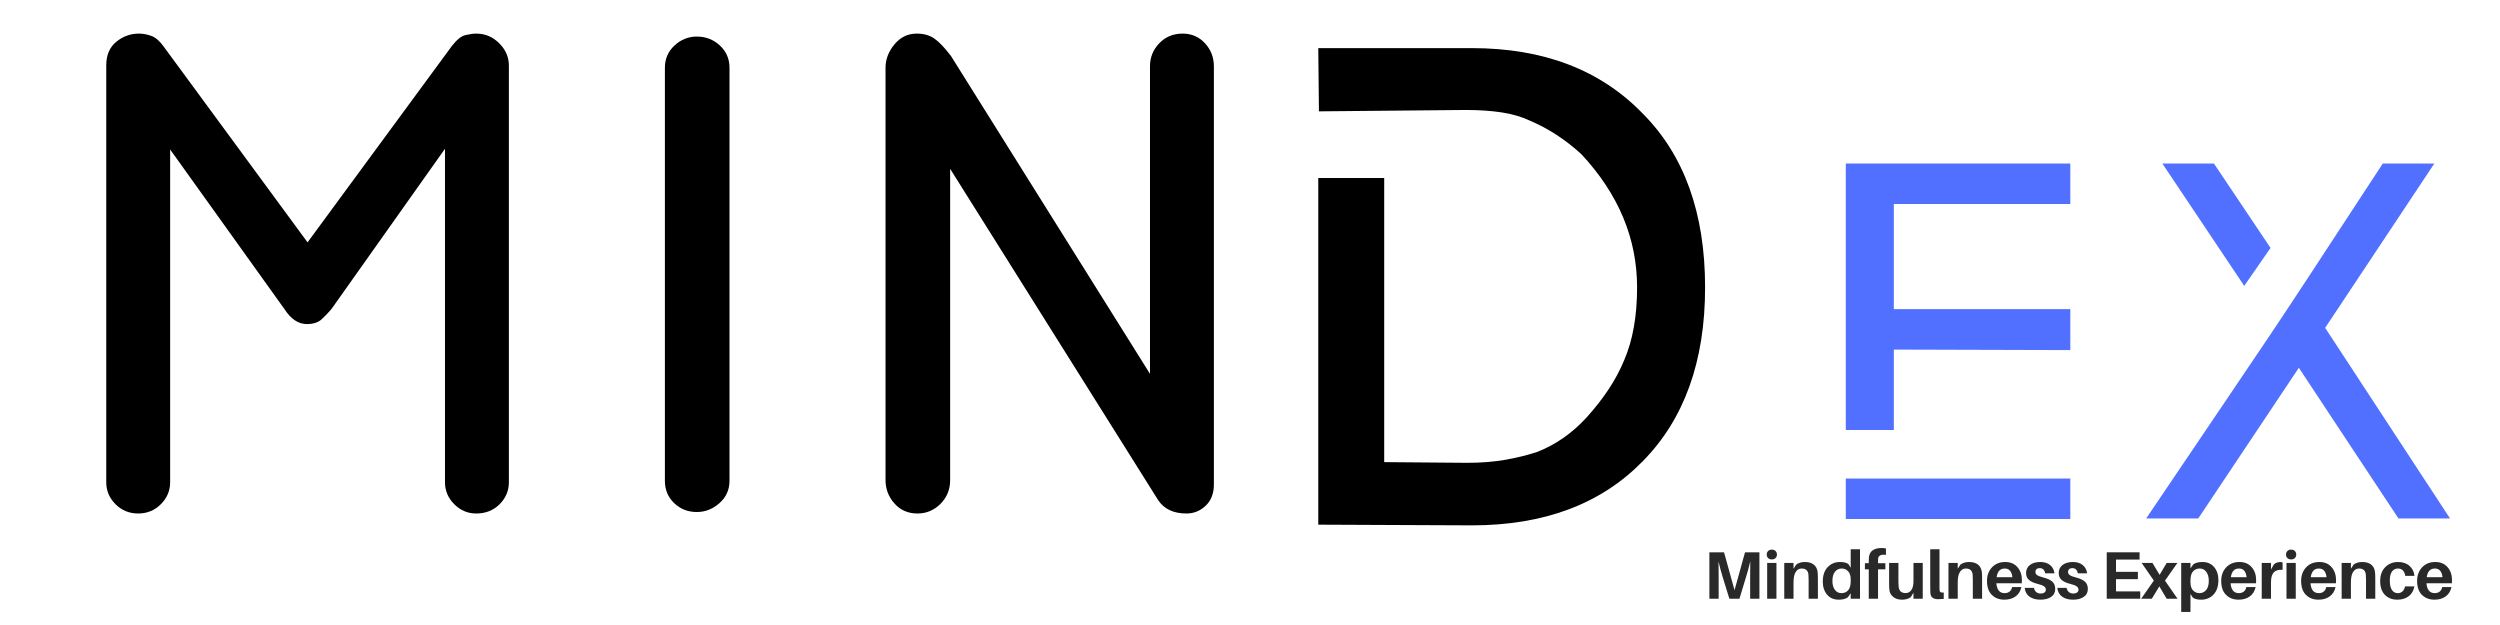
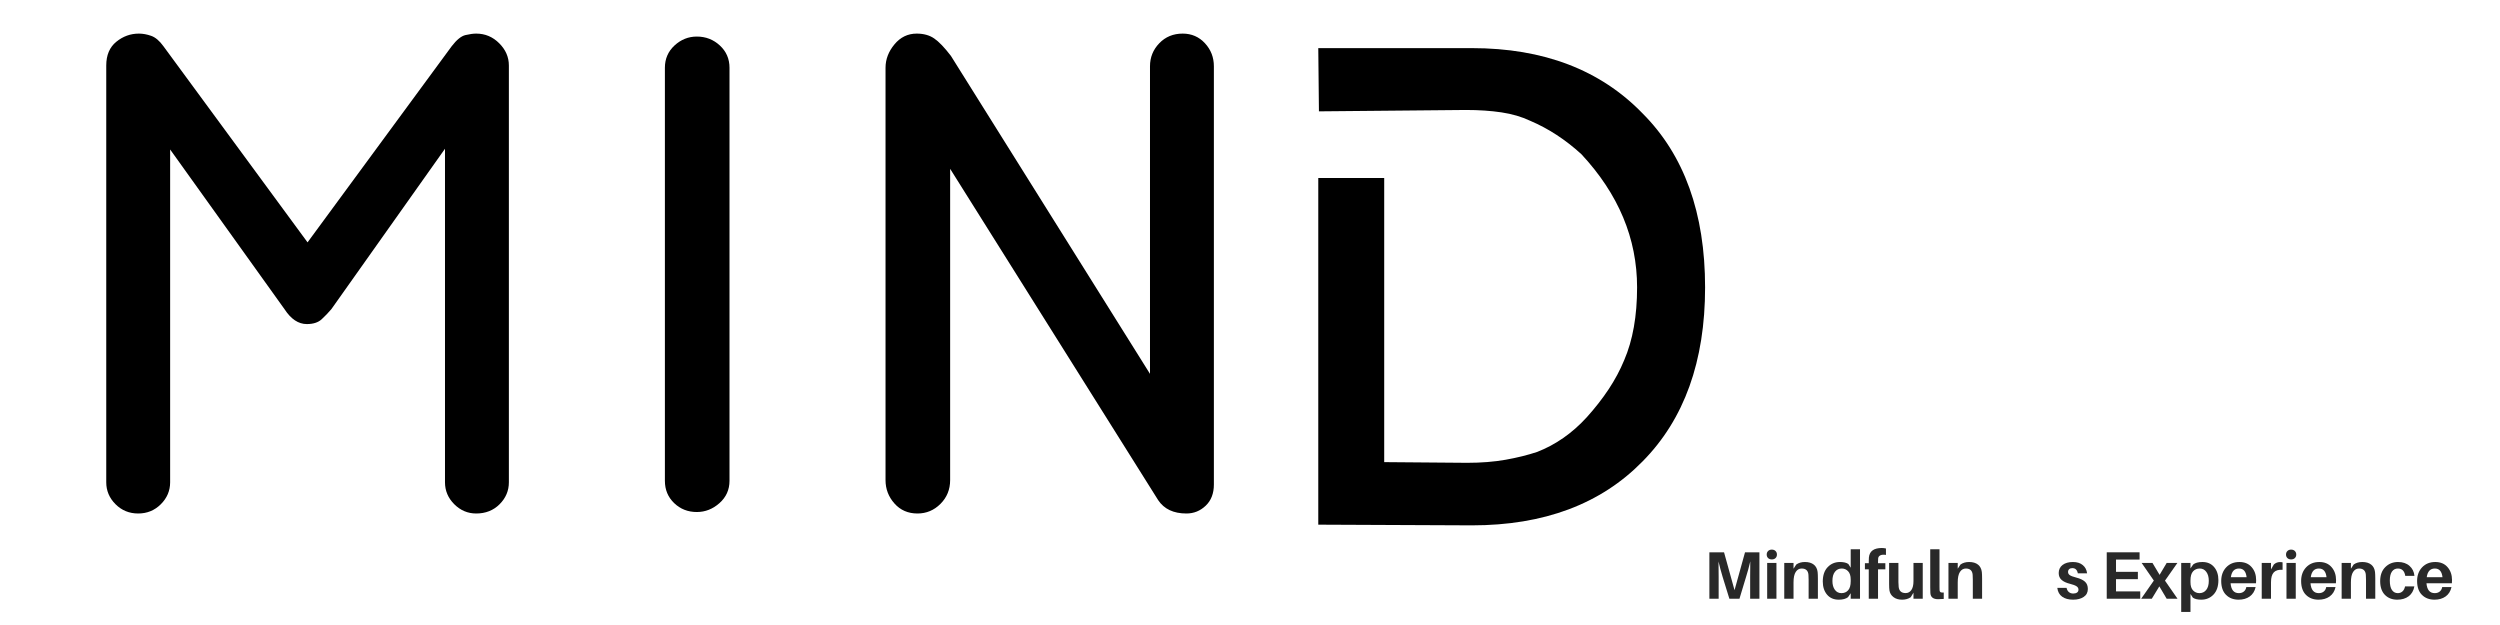
<svg xmlns="http://www.w3.org/2000/svg" width="1584" zoomAndPan="magnify" viewBox="0 0 1188 297" height="396" preserveAspectRatio="xMidYMid meet" version="1.0">
  <defs>
    <g />
    <clipPath id="a1e6a69606">
      <rect x="0" width="608" y="0" height="286" />
    </clipPath>
    <clipPath id="e7203f509e">
      <rect x="0" width="233" y="0" height="255" />
    </clipPath>
    <clipPath id="d5a199d57f">
-       <rect x="0" width="324" y="0" height="219" />
-     </clipPath>
+       </clipPath>
    <clipPath id="a9f12cff81">
      <rect x="0" width="359" y="0" height="40" />
    </clipPath>
  </defs>
  <g transform="matrix(1, 0, 0, 1, 16, 11)">
    <g clip-path="url(#a1e6a69606)">
      <g fill="#000000" fill-opacity="1">
        <g transform="translate(6.24, 231.608)">
          <g>
            <path d="M 204.047 -226.641 C 208.285 -226.641 211.93 -225.109 214.984 -222.047 C 218.047 -218.992 219.578 -215.469 219.578 -211.469 L 219.578 -13.422 C 219.578 -9.41 218.109 -5.938 215.172 -3 C 212.234 -0.062 208.523 1.406 204.047 1.406 C 200.047 1.406 196.57 -0.062 193.625 -3 C 190.688 -5.938 189.219 -9.41 189.219 -13.422 L 189.219 -171.922 L 135.203 -95.672 C 133.797 -94.023 132.27 -92.438 130.625 -90.906 C 128.977 -89.375 126.625 -88.609 123.562 -88.609 C 119.562 -88.609 116.031 -90.961 112.969 -95.672 L 58.609 -171.578 L 58.609 -13.422 C 58.609 -9.41 57.133 -5.938 54.188 -3 C 51.25 -0.062 47.66 1.406 43.422 1.406 C 39.18 1.406 35.594 -0.062 32.656 -3 C 29.719 -5.938 28.25 -9.41 28.25 -13.422 L 28.25 -211.469 C 28.25 -216.406 29.836 -220.164 33.016 -222.75 C 36.191 -225.344 39.781 -226.641 43.781 -226.641 C 45.656 -226.641 47.594 -226.285 49.594 -225.578 C 51.602 -224.879 53.547 -223.234 55.422 -220.641 L 123.906 -127.438 L 192.406 -220.641 C 194.758 -223.703 196.938 -225.469 198.938 -225.938 C 200.938 -226.406 202.641 -226.641 204.047 -226.641 Z M 204.047 -226.641" />
          </g>
        </g>
      </g>
      <g fill="#000000" fill-opacity="1">
        <g transform="translate(271.707, 231.608)">
          <g>
            <path d="M 58.953 -210.406 L 58.953 -14.125 C 58.953 -9.883 57.363 -6.352 54.188 -3.531 C 51.008 -0.707 47.422 0.703 43.422 0.703 C 39.18 0.703 35.594 -0.707 32.656 -3.531 C 29.719 -6.352 28.25 -9.883 28.25 -14.125 L 28.25 -210.406 C 28.25 -214.645 29.773 -218.176 32.828 -221 C 35.891 -223.82 39.422 -225.234 43.422 -225.234 C 47.66 -225.234 51.305 -223.82 54.359 -221 C 57.422 -218.176 58.953 -214.645 58.953 -210.406 Z M 58.953 -210.406" />
          </g>
        </g>
      </g>
      <g fill="#000000" fill-opacity="1">
        <g transform="translate(376.554, 231.608)">
          <g>
            <path d="M 169.453 -226.641 C 173.691 -226.641 177.223 -225.109 180.047 -222.047 C 182.867 -218.992 184.281 -215.348 184.281 -211.109 L 184.281 -12.359 C 184.281 -8.117 182.984 -4.766 180.391 -2.297 C 177.805 0.172 174.75 1.406 171.219 1.406 C 165.102 1.406 160.633 -0.707 157.812 -4.938 L 58.953 -162.391 L 58.953 -14.469 C 58.953 -10 57.422 -6.234 54.359 -3.172 C 51.305 -0.117 47.66 1.406 43.422 1.406 C 38.953 1.406 35.305 -0.18 32.484 -3.359 C 29.66 -6.535 28.25 -10.238 28.25 -14.469 L 28.25 -210.406 C 28.25 -214.406 29.66 -218.109 32.484 -221.516 C 35.305 -224.93 38.832 -226.641 43.062 -226.641 C 46.363 -226.641 49.129 -225.875 51.359 -224.344 C 53.598 -222.82 56.25 -220.062 59.312 -216.062 L 153.922 -64.953 L 153.922 -211.109 C 153.922 -215.348 155.391 -218.992 158.328 -222.047 C 161.273 -225.109 164.984 -226.641 169.453 -226.641 Z M 169.453 -226.641" />
          </g>
        </g>
      </g>
    </g>
  </g>
  <g transform="matrix(1, 0, 0, 1, 610, 0)">
    <g clip-path="url(#e7203f509e)">
      <g fill="#000000" fill-opacity="1">
        <g transform="translate(0.289, 249.321)">
          <g>
            <path d="M 89.156 -226.453 C 123.188 -226.453 150.219 -216.113 170.25 -195.438 C 190.062 -175.625 199.969 -148.062 199.969 -112.75 C 199.969 -77.645 190.062 -50.078 170.25 -30.047 C 150.438 -9.797 123.406 0.328 89.156 0.328 L 16.156 0 L 16.156 -164.75 L 47.484 -164.75 L 47.484 -29.719 L 86.906 -29.391 C 93.582 -29.391 99.664 -29.875 105.156 -30.844 C 110.645 -31.82 115.648 -33.062 120.172 -34.562 C 129.004 -38.008 136.863 -43.504 143.75 -51.047 C 147.633 -55.348 151.082 -59.758 154.094 -64.281 C 157.102 -68.812 159.582 -73.441 161.531 -78.172 C 165.613 -87.648 167.656 -99.176 167.656 -112.75 C 167.656 -136 158.828 -157.102 141.172 -176.062 C 133.629 -182.945 125.551 -188.223 116.938 -191.891 C 112.852 -193.828 108.281 -195.172 103.219 -195.922 C 98.156 -196.68 92.5 -197.062 86.25 -197.062 L 16.469 -196.406 L 16.156 -226.453 Z M 89.156 -226.453" />
          </g>
        </g>
      </g>
    </g>
  </g>
  <g transform="matrix(1, 0, 0, 1, 864, 29)">
    <g clip-path="url(#d5a199d57f)">
      <g fill="#5170ff" fill-opacity="1">
        <g transform="translate(1.108, 217.619)">
          <g>
            <path d="M 12.016 -168.922 L 118.703 -168.922 L 118.703 -149.688 L 34.844 -149.688 L 34.844 -99.719 L 118.703 -99.719 L 118.703 -80.25 L 34.844 -80.5 L 34.844 -42.297 L 12.016 -42.297 Z M 12.016 -19.219 L 118.703 -19.219 L 118.703 0 L 12.016 0 Z M 12.016 -19.219" />
          </g>
        </g>
      </g>
      <g fill="#5170ff" fill-opacity="1">
        <g transform="translate(143.834, 217.619)">
          <g>
            <path d="M 124.469 -168.922 L 148.969 -168.922 L 97.078 -90.828 L 156.422 -0.234 L 131.922 -0.234 L 84.578 -71.844 L 36.766 -0.234 L 12.016 -0.234 L 48.062 -53.578 C 56.227 -65.598 63.797 -76.812 70.766 -87.219 C 77.734 -97.633 84.098 -107.25 89.859 -116.062 Z M 19.703 -168.922 L 44.219 -168.922 L 71.125 -128.797 L 58.625 -110.766 Z M 19.703 -168.922" />
          </g>
        </g>
      </g>
    </g>
  </g>
  <g transform="matrix(1, 0, 0, 1, 808, 253)">
    <g clip-path="url(#a9f12cff81)">
      <g fill="#292929" fill-opacity="1">
        <g transform="translate(1.453, 31.517)">
          <g>
            <path d="M 26.625 -22.062 L 26.625 0 L 22.219 0 L 22.219 -10.203 C 22.219 -13.691 22.238 -16.207 22.281 -17.75 C 21.688 -15.188 21.004 -12.68 20.234 -10.234 L 17.141 0 L 12.344 0 L 9.172 -10.266 C 8.359 -12.973 7.695 -15.453 7.188 -17.703 C 7.227 -16.172 7.25 -13.672 7.25 -10.203 L 7.25 0 L 2.844 0 L 2.844 -22.062 L 9.812 -22.062 L 14.797 -4.062 L 19.781 -22.062 Z M 26.625 -22.062" />
          </g>
        </g>
      </g>
      <g fill="#292929" fill-opacity="1">
        <g transform="translate(29.743, 31.517)">
          <g>
            <path d="M 2.469 -22.688 C 2.914 -23.125 3.5 -23.344 4.219 -23.344 C 4.945 -23.344 5.535 -23.125 5.984 -22.688 C 6.43 -22.25 6.656 -21.688 6.656 -21 C 6.656 -20.301 6.43 -19.738 5.984 -19.312 C 5.535 -18.883 4.945 -18.672 4.219 -18.672 C 3.5 -18.672 2.914 -18.883 2.469 -19.312 C 2.02 -19.738 1.797 -20.301 1.797 -21 C 1.797 -21.688 2.02 -22.25 2.469 -22.688 Z M 6.422 0 L 2.016 0 L 2.016 -17 L 6.422 -17 Z M 6.422 0" />
          </g>
        </g>
      </g>
      <g fill="#292929" fill-opacity="1">
        <g transform="translate(37.862, 31.517)">
          <g>
            <path d="M 17.875 -12.688 C 17.957 -11.926 18 -10.895 18 -9.594 L 18 0 L 13.594 0 L 13.594 -8.984 C 13.594 -9.984 13.566 -10.77 13.516 -11.344 C 13.367 -13.352 12.285 -14.359 10.266 -14.359 C 9.109 -14.359 8.176 -13.816 7.469 -12.734 C 6.77 -11.66 6.422 -10.004 6.422 -7.766 L 6.422 0 L 2.016 0 L 2.016 -17 L 6.422 -17 L 6.422 -14.266 L 7.734 -16.266 C 8.848 -17.055 10.211 -17.453 11.828 -17.453 C 13.617 -17.453 15.031 -17.035 16.062 -16.203 C 17.094 -15.379 17.695 -14.207 17.875 -12.688 Z M 17.875 -12.688" />
          </g>
        </g>
      </g>
      <g fill="#292929" fill-opacity="1">
        <g transform="translate(57.329, 31.517)">
          <g>
            <path d="M 18.547 -23.5 L 18.547 0 L 14.125 0 L 14.125 -2.625 L 12.844 -0.734 C 11.82 0.055 10.352 0.453 8.438 0.453 C 6.094 0.453 4.242 -0.344 2.891 -1.938 C 1.535 -3.539 0.859 -5.625 0.859 -8.188 C 0.859 -11.125 1.633 -13.398 3.188 -15.016 C 4.75 -16.641 6.691 -17.453 9.016 -17.453 C 10.766 -17.453 12.098 -17.133 13.016 -16.5 L 14.125 -14.734 L 14.125 -23.5 Z M 9.719 -2.656 C 11.039 -2.656 12.102 -3.109 12.906 -4.016 C 13.719 -4.922 14.125 -6.352 14.125 -8.312 L 14.125 -9.141 C 14.125 -10.91 13.707 -12.223 12.875 -13.078 C 12.051 -13.93 11.051 -14.359 9.875 -14.359 C 8.551 -14.359 7.477 -13.848 6.656 -12.828 C 5.844 -11.816 5.438 -10.363 5.438 -8.469 C 5.438 -6.719 5.82 -5.312 6.594 -4.25 C 7.375 -3.188 8.414 -2.656 9.719 -2.656 Z M 9.719 -2.656" />
          </g>
        </g>
      </g>
      <g fill="#292929" fill-opacity="1">
        <g transform="translate(77.564, 31.517)">
          <g>
            <path d="M 6.938 -19.188 C 6.895 -18.883 6.875 -18.391 6.875 -17.703 L 6.875 -16.875 L 10.359 -16.875 L 10.359 -13.969 L 6.875 -13.969 L 6.875 0 L 2.469 0 L 2.469 -13.969 L 0.641 -13.969 L 0.641 -16.875 L 2.469 -16.875 L 2.469 -17.578 C 2.469 -18.492 2.488 -19.145 2.531 -19.531 C 2.801 -22.582 4.859 -24.109 8.703 -24.109 C 9.336 -24.109 9.984 -24.031 10.641 -23.875 L 10.641 -20.812 C 9.598 -21 8.738 -20.945 8.062 -20.656 C 7.395 -20.375 7.02 -19.883 6.938 -19.188 Z M 6.938 -19.188" />
          </g>
        </g>
      </g>
      <g fill="#292929" fill-opacity="1">
        <g transform="translate(87.985, 31.517)">
          <g>
            <path d="M 17.703 -17 L 17.703 0 L 13.297 0 L 13.297 -2.875 L 11.984 -0.703 C 10.836 0.066 9.473 0.453 7.891 0.453 C 6.211 0.453 4.844 0.039 3.781 -0.781 C 2.727 -1.602 2.098 -2.633 1.891 -3.875 C 1.773 -4.594 1.719 -5.625 1.719 -6.969 L 1.719 -17 L 6.141 -17 L 6.141 -7.891 C 6.141 -7.109 6.18 -6.332 6.266 -5.562 C 6.504 -3.645 7.602 -2.688 9.562 -2.688 C 10.707 -2.688 11.613 -3.164 12.281 -4.125 C 12.957 -5.082 13.297 -6.488 13.297 -8.344 L 13.297 -17 Z M 17.703 -17" />
          </g>
        </g>
      </g>
      <g fill="#292929" fill-opacity="1">
        <g transform="translate(107.356, 31.517)">
          <g>
            <path d="M 6.297 -23.5 L 6.297 -5.562 C 6.297 -4.812 6.305 -4.289 6.328 -4 C 6.367 -3.551 6.523 -3.25 6.797 -3.094 C 7.078 -2.945 7.582 -2.895 8.312 -2.938 L 8.312 0.094 C 7.539 0.176 6.633 0.219 5.594 0.219 C 3.25 0.219 2.035 -0.781 1.953 -2.781 C 1.91 -3.289 1.891 -4.188 1.891 -5.469 L 1.891 -23.5 Z M 6.297 -23.5" />
          </g>
        </g>
      </g>
      <g fill="#292929" fill-opacity="1">
        <g transform="translate(115.891, 31.517)">
          <g>
            <path d="M 17.875 -12.688 C 17.957 -11.926 18 -10.895 18 -9.594 L 18 0 L 13.594 0 L 13.594 -8.984 C 13.594 -9.984 13.566 -10.77 13.516 -11.344 C 13.367 -13.352 12.285 -14.359 10.266 -14.359 C 9.109 -14.359 8.176 -13.816 7.469 -12.734 C 6.77 -11.66 6.422 -10.004 6.422 -7.766 L 6.422 0 L 2.016 0 L 2.016 -17 L 6.422 -17 L 6.422 -14.266 L 7.734 -16.266 C 8.848 -17.055 10.211 -17.453 11.828 -17.453 C 13.617 -17.453 15.031 -17.035 16.062 -16.203 C 17.094 -15.379 17.695 -14.207 17.875 -12.688 Z M 17.875 -12.688" />
          </g>
        </g>
      </g>
      <g fill="#292929" fill-opacity="1">
        <g transform="translate(135.358, 31.517)">
          <g>
-             <path d="M 17.453 -8.859 C 17.453 -8.234 17.43 -7.734 17.391 -7.359 L 5.312 -7.359 C 5.562 -4.223 6.867 -2.656 9.234 -2.656 C 10.191 -2.656 10.984 -2.91 11.609 -3.422 C 12.242 -3.93 12.633 -4.633 12.781 -5.531 L 17.203 -5.531 C 16.773 -3.594 15.844 -2.109 14.406 -1.078 C 12.969 -0.055 11.211 0.453 9.141 0.453 C 6.691 0.453 4.695 -0.305 3.156 -1.828 C 1.625 -3.359 0.859 -5.562 0.859 -8.438 C 0.859 -11.082 1.648 -13.242 3.234 -14.922 C 4.828 -16.609 6.914 -17.453 9.5 -17.453 C 11.988 -17.453 13.938 -16.629 15.344 -14.984 C 16.75 -13.348 17.453 -11.305 17.453 -8.859 Z M 9.297 -14.359 C 7.109 -14.359 5.82 -12.984 5.438 -10.234 L 12.922 -10.234 C 12.617 -12.984 11.41 -14.359 9.297 -14.359 Z M 9.297 -14.359" />
-           </g>
+             </g>
        </g>
      </g>
      <g fill="#292929" fill-opacity="1">
        <g transform="translate(153.451, 31.517)">
          <g>
-             <path d="M 8.094 -17.453 C 10.051 -17.453 11.613 -16.961 12.781 -15.984 C 13.957 -15.004 14.641 -13.703 14.828 -12.078 L 10.422 -12.078 C 10.117 -13.723 9.242 -14.547 7.797 -14.547 C 7.16 -14.547 6.664 -14.379 6.312 -14.047 C 5.957 -13.723 5.781 -13.281 5.781 -12.719 C 5.781 -12.082 6.066 -11.57 6.641 -11.188 C 7.223 -10.801 8.227 -10.426 9.656 -10.062 C 11.508 -9.594 12.895 -8.941 13.812 -8.109 C 14.727 -7.285 15.188 -6.129 15.188 -4.641 C 15.188 -2.992 14.531 -1.734 13.219 -0.859 C 11.906 0.016 10.227 0.453 8.188 0.453 C 6.051 0.453 4.32 -0.016 3 -0.953 C 1.676 -1.891 0.898 -3.297 0.672 -5.172 L 5.078 -5.172 C 5.254 -4.285 5.625 -3.613 6.188 -3.156 C 6.75 -2.695 7.438 -2.469 8.25 -2.469 C 8.988 -2.469 9.586 -2.625 10.047 -2.938 C 10.504 -3.258 10.734 -3.719 10.734 -4.312 C 10.734 -4.977 10.426 -5.516 9.812 -5.922 C 9.195 -6.336 8.156 -6.727 6.688 -7.094 C 4.957 -7.52 3.633 -8.133 2.719 -8.938 C 1.801 -9.738 1.344 -10.832 1.344 -12.219 C 1.344 -13.832 1.953 -15.109 3.172 -16.047 C 4.398 -16.984 6.039 -17.453 8.094 -17.453 Z M 8.094 -17.453" />
-           </g>
+             </g>
        </g>
      </g>
      <g fill="#292929" fill-opacity="1">
        <g transform="translate(168.955, 31.517)">
          <g>
            <path d="M 8.094 -17.453 C 10.051 -17.453 11.613 -16.961 12.781 -15.984 C 13.957 -15.004 14.641 -13.703 14.828 -12.078 L 10.422 -12.078 C 10.117 -13.723 9.242 -14.547 7.797 -14.547 C 7.16 -14.547 6.664 -14.379 6.312 -14.047 C 5.957 -13.723 5.781 -13.281 5.781 -12.719 C 5.781 -12.082 6.066 -11.57 6.641 -11.188 C 7.223 -10.801 8.227 -10.426 9.656 -10.062 C 11.508 -9.594 12.895 -8.941 13.812 -8.109 C 14.727 -7.285 15.188 -6.129 15.188 -4.641 C 15.188 -2.992 14.531 -1.734 13.219 -0.859 C 11.906 0.016 10.227 0.453 8.188 0.453 C 6.051 0.453 4.32 -0.016 3 -0.953 C 1.676 -1.891 0.898 -3.297 0.672 -5.172 L 5.078 -5.172 C 5.254 -4.285 5.625 -3.613 6.188 -3.156 C 6.75 -2.695 7.438 -2.469 8.25 -2.469 C 8.988 -2.469 9.586 -2.625 10.047 -2.938 C 10.504 -3.258 10.734 -3.719 10.734 -4.312 C 10.734 -4.977 10.426 -5.516 9.812 -5.922 C 9.195 -6.336 8.156 -6.727 6.688 -7.094 C 4.957 -7.52 3.633 -8.133 2.719 -8.938 C 1.801 -9.738 1.344 -10.832 1.344 -12.219 C 1.344 -13.832 1.953 -15.109 3.172 -16.047 C 4.398 -16.984 6.039 -17.453 8.094 -17.453 Z M 8.094 -17.453" />
          </g>
        </g>
      </g>
      <g fill="#292929" fill-opacity="1">
        <g transform="translate(184.458, 31.517)">
          <g />
        </g>
      </g>
      <g fill="#292929" fill-opacity="1">
        <g transform="translate(190.276, 31.517)">
          <g>
            <path d="M 18.766 -3.484 L 18.766 0 L 2.844 0 L 2.844 -22.062 L 18.453 -22.062 L 18.453 -18.609 L 7.25 -18.609 L 7.25 -12.781 L 17.641 -12.781 L 17.641 -9.297 L 7.25 -9.297 L 7.25 -3.484 Z M 18.766 -3.484" />
          </g>
        </g>
      </g>
      <g fill="#292929" fill-opacity="1">
        <g transform="translate(209.583, 31.517)">
          <g>
            <path d="M 11.219 -8.594 L 17.172 0 L 12.016 0 L 8.531 -5.875 L 4.953 0 L -0.094 0 L 5.922 -8.625 L 0.125 -17 L 5.281 -17 L 8.656 -11.344 L 12.016 -17 L 17.109 -17 Z M 11.219 -8.594" />
          </g>
        </g>
      </g>
      <g fill="#292929" fill-opacity="1">
        <g transform="translate(226.493, 31.517)">
          <g>
            <path d="M 12.109 -17.453 C 14.453 -17.453 16.301 -16.648 17.656 -15.047 C 19.008 -13.453 19.688 -11.379 19.688 -8.828 C 19.688 -5.879 18.91 -3.594 17.359 -1.969 C 15.805 -0.352 13.867 0.453 11.547 0.453 C 9.797 0.453 8.461 0.129 7.547 -0.516 L 6.422 -2.266 L 6.422 6.266 L 2.016 6.266 L 2.016 -17 L 6.422 -17 L 6.422 -14.422 L 7.703 -16.266 C 8.68 -17.055 10.148 -17.453 12.109 -17.453 Z M 10.672 -2.656 C 11.992 -2.656 13.066 -3.16 13.891 -4.172 C 14.711 -5.18 15.125 -6.633 15.125 -8.531 C 15.125 -10.281 14.734 -11.688 13.953 -12.75 C 13.172 -13.82 12.133 -14.359 10.844 -14.359 C 9.52 -14.359 8.453 -13.906 7.641 -13 C 6.828 -12.094 6.422 -10.66 6.422 -8.703 L 6.422 -7.891 C 6.422 -6.098 6.836 -4.773 7.672 -3.922 C 8.504 -3.078 9.504 -2.656 10.672 -2.656 Z M 10.672 -2.656" />
          </g>
        </g>
      </g>
      <g fill="#292929" fill-opacity="1">
        <g transform="translate(246.664, 31.517)">
          <g>
            <path d="M 17.453 -8.859 C 17.453 -8.234 17.43 -7.734 17.391 -7.359 L 5.312 -7.359 C 5.562 -4.223 6.867 -2.656 9.234 -2.656 C 10.191 -2.656 10.984 -2.91 11.609 -3.422 C 12.242 -3.93 12.633 -4.633 12.781 -5.531 L 17.203 -5.531 C 16.773 -3.594 15.844 -2.109 14.406 -1.078 C 12.969 -0.055 11.211 0.453 9.141 0.453 C 6.691 0.453 4.695 -0.305 3.156 -1.828 C 1.625 -3.359 0.859 -5.562 0.859 -8.438 C 0.859 -11.082 1.648 -13.242 3.234 -14.922 C 4.828 -16.609 6.914 -17.453 9.5 -17.453 C 11.988 -17.453 13.938 -16.629 15.344 -14.984 C 16.75 -13.348 17.453 -11.305 17.453 -8.859 Z M 9.297 -14.359 C 7.109 -14.359 5.82 -12.984 5.438 -10.234 L 12.922 -10.234 C 12.617 -12.984 11.41 -14.359 9.297 -14.359 Z M 9.297 -14.359" />
          </g>
        </g>
      </g>
      <g fill="#292929" fill-opacity="1">
        <g transform="translate(264.757, 31.517)">
          <g>
            <path d="M 10.672 -17.422 C 11.16 -17.422 11.578 -17.379 11.922 -17.297 L 11.922 -13.75 C 10.047 -13.875 8.66 -13.473 7.766 -12.547 C 6.867 -11.617 6.422 -10.035 6.422 -7.797 L 6.422 0 L 2.016 0 L 2.016 -17 L 6.422 -17 L 6.422 -13.906 L 7.766 -16.266 C 8.598 -17.035 9.566 -17.422 10.672 -17.422 Z M 10.672 -17.422" />
          </g>
        </g>
      </g>
      <g fill="#292929" fill-opacity="1">
        <g transform="translate(276.52, 31.517)">
          <g>
            <path d="M 2.469 -22.688 C 2.914 -23.125 3.5 -23.344 4.219 -23.344 C 4.945 -23.344 5.535 -23.125 5.984 -22.688 C 6.43 -22.25 6.656 -21.688 6.656 -21 C 6.656 -20.301 6.43 -19.738 5.984 -19.312 C 5.535 -18.883 4.945 -18.672 4.219 -18.672 C 3.5 -18.672 2.914 -18.883 2.469 -19.312 C 2.02 -19.738 1.797 -20.301 1.797 -21 C 1.797 -21.688 2.02 -22.25 2.469 -22.688 Z M 6.422 0 L 2.016 0 L 2.016 -17 L 6.422 -17 Z M 6.422 0" />
          </g>
        </g>
      </g>
      <g fill="#292929" fill-opacity="1">
        <g transform="translate(284.639, 31.517)">
          <g>
            <path d="M 17.453 -8.859 C 17.453 -8.234 17.43 -7.734 17.391 -7.359 L 5.312 -7.359 C 5.562 -4.223 6.867 -2.656 9.234 -2.656 C 10.191 -2.656 10.984 -2.91 11.609 -3.422 C 12.242 -3.93 12.633 -4.633 12.781 -5.531 L 17.203 -5.531 C 16.773 -3.594 15.844 -2.109 14.406 -1.078 C 12.969 -0.055 11.211 0.453 9.141 0.453 C 6.691 0.453 4.695 -0.305 3.156 -1.828 C 1.625 -3.359 0.859 -5.562 0.859 -8.438 C 0.859 -11.082 1.648 -13.242 3.234 -14.922 C 4.828 -16.609 6.914 -17.453 9.5 -17.453 C 11.988 -17.453 13.938 -16.629 15.344 -14.984 C 16.75 -13.348 17.453 -11.305 17.453 -8.859 Z M 9.297 -14.359 C 7.109 -14.359 5.82 -12.984 5.438 -10.234 L 12.922 -10.234 C 12.617 -12.984 11.41 -14.359 9.297 -14.359 Z M 9.297 -14.359" />
          </g>
        </g>
      </g>
      <g fill="#292929" fill-opacity="1">
        <g transform="translate(302.732, 31.517)">
          <g>
            <path d="M 17.875 -12.688 C 17.957 -11.926 18 -10.895 18 -9.594 L 18 0 L 13.594 0 L 13.594 -8.984 C 13.594 -9.984 13.566 -10.77 13.516 -11.344 C 13.367 -13.352 12.285 -14.359 10.266 -14.359 C 9.109 -14.359 8.176 -13.816 7.469 -12.734 C 6.77 -11.66 6.422 -10.004 6.422 -7.766 L 6.422 0 L 2.016 0 L 2.016 -17 L 6.422 -17 L 6.422 -14.266 L 7.734 -16.266 C 8.848 -17.055 10.211 -17.453 11.828 -17.453 C 13.617 -17.453 15.031 -17.035 16.062 -16.203 C 17.094 -15.379 17.695 -14.207 17.875 -12.688 Z M 17.875 -12.688" />
          </g>
        </g>
      </g>
      <g fill="#292929" fill-opacity="1">
        <g transform="translate(322.2, 31.517)">
          <g>
            <path d="M 9.359 -17.453 C 11.598 -17.453 13.41 -16.836 14.797 -15.609 C 16.18 -14.391 16.961 -12.812 17.141 -10.875 L 12.781 -10.875 C 12.406 -13.195 11.234 -14.359 9.266 -14.359 C 8.098 -14.359 7.164 -13.879 6.469 -12.922 C 5.781 -11.961 5.438 -10.539 5.438 -8.656 C 5.438 -6.633 5.773 -5.129 6.453 -4.141 C 7.141 -3.148 8.066 -2.656 9.234 -2.656 C 10.109 -2.656 10.848 -2.93 11.453 -3.484 C 12.066 -4.035 12.477 -4.832 12.688 -5.875 L 17.109 -5.875 C 16.742 -3.832 15.844 -2.266 14.406 -1.172 C 12.969 -0.086 11.16 0.453 8.984 0.453 C 6.578 0.453 4.617 -0.305 3.109 -1.828 C 1.609 -3.359 0.859 -5.539 0.859 -8.375 C 0.859 -11.188 1.664 -13.398 3.281 -15.016 C 4.906 -16.641 6.93 -17.453 9.359 -17.453 Z M 9.359 -17.453" />
          </g>
        </g>
      </g>
      <g fill="#292929" fill-opacity="1">
        <g transform="translate(339.749, 31.517)">
          <g>
            <path d="M 17.453 -8.859 C 17.453 -8.234 17.43 -7.734 17.391 -7.359 L 5.312 -7.359 C 5.562 -4.223 6.867 -2.656 9.234 -2.656 C 10.191 -2.656 10.984 -2.91 11.609 -3.422 C 12.242 -3.93 12.633 -4.633 12.781 -5.531 L 17.203 -5.531 C 16.773 -3.594 15.844 -2.109 14.406 -1.078 C 12.969 -0.055 11.211 0.453 9.141 0.453 C 6.691 0.453 4.695 -0.305 3.156 -1.828 C 1.625 -3.359 0.859 -5.562 0.859 -8.438 C 0.859 -11.082 1.648 -13.242 3.234 -14.922 C 4.828 -16.609 6.914 -17.453 9.5 -17.453 C 11.988 -17.453 13.938 -16.629 15.344 -14.984 C 16.75 -13.348 17.453 -11.305 17.453 -8.859 Z M 9.297 -14.359 C 7.109 -14.359 5.82 -12.984 5.438 -10.234 L 12.922 -10.234 C 12.617 -12.984 11.41 -14.359 9.297 -14.359 Z M 9.297 -14.359" />
          </g>
        </g>
      </g>
    </g>
  </g>
</svg>